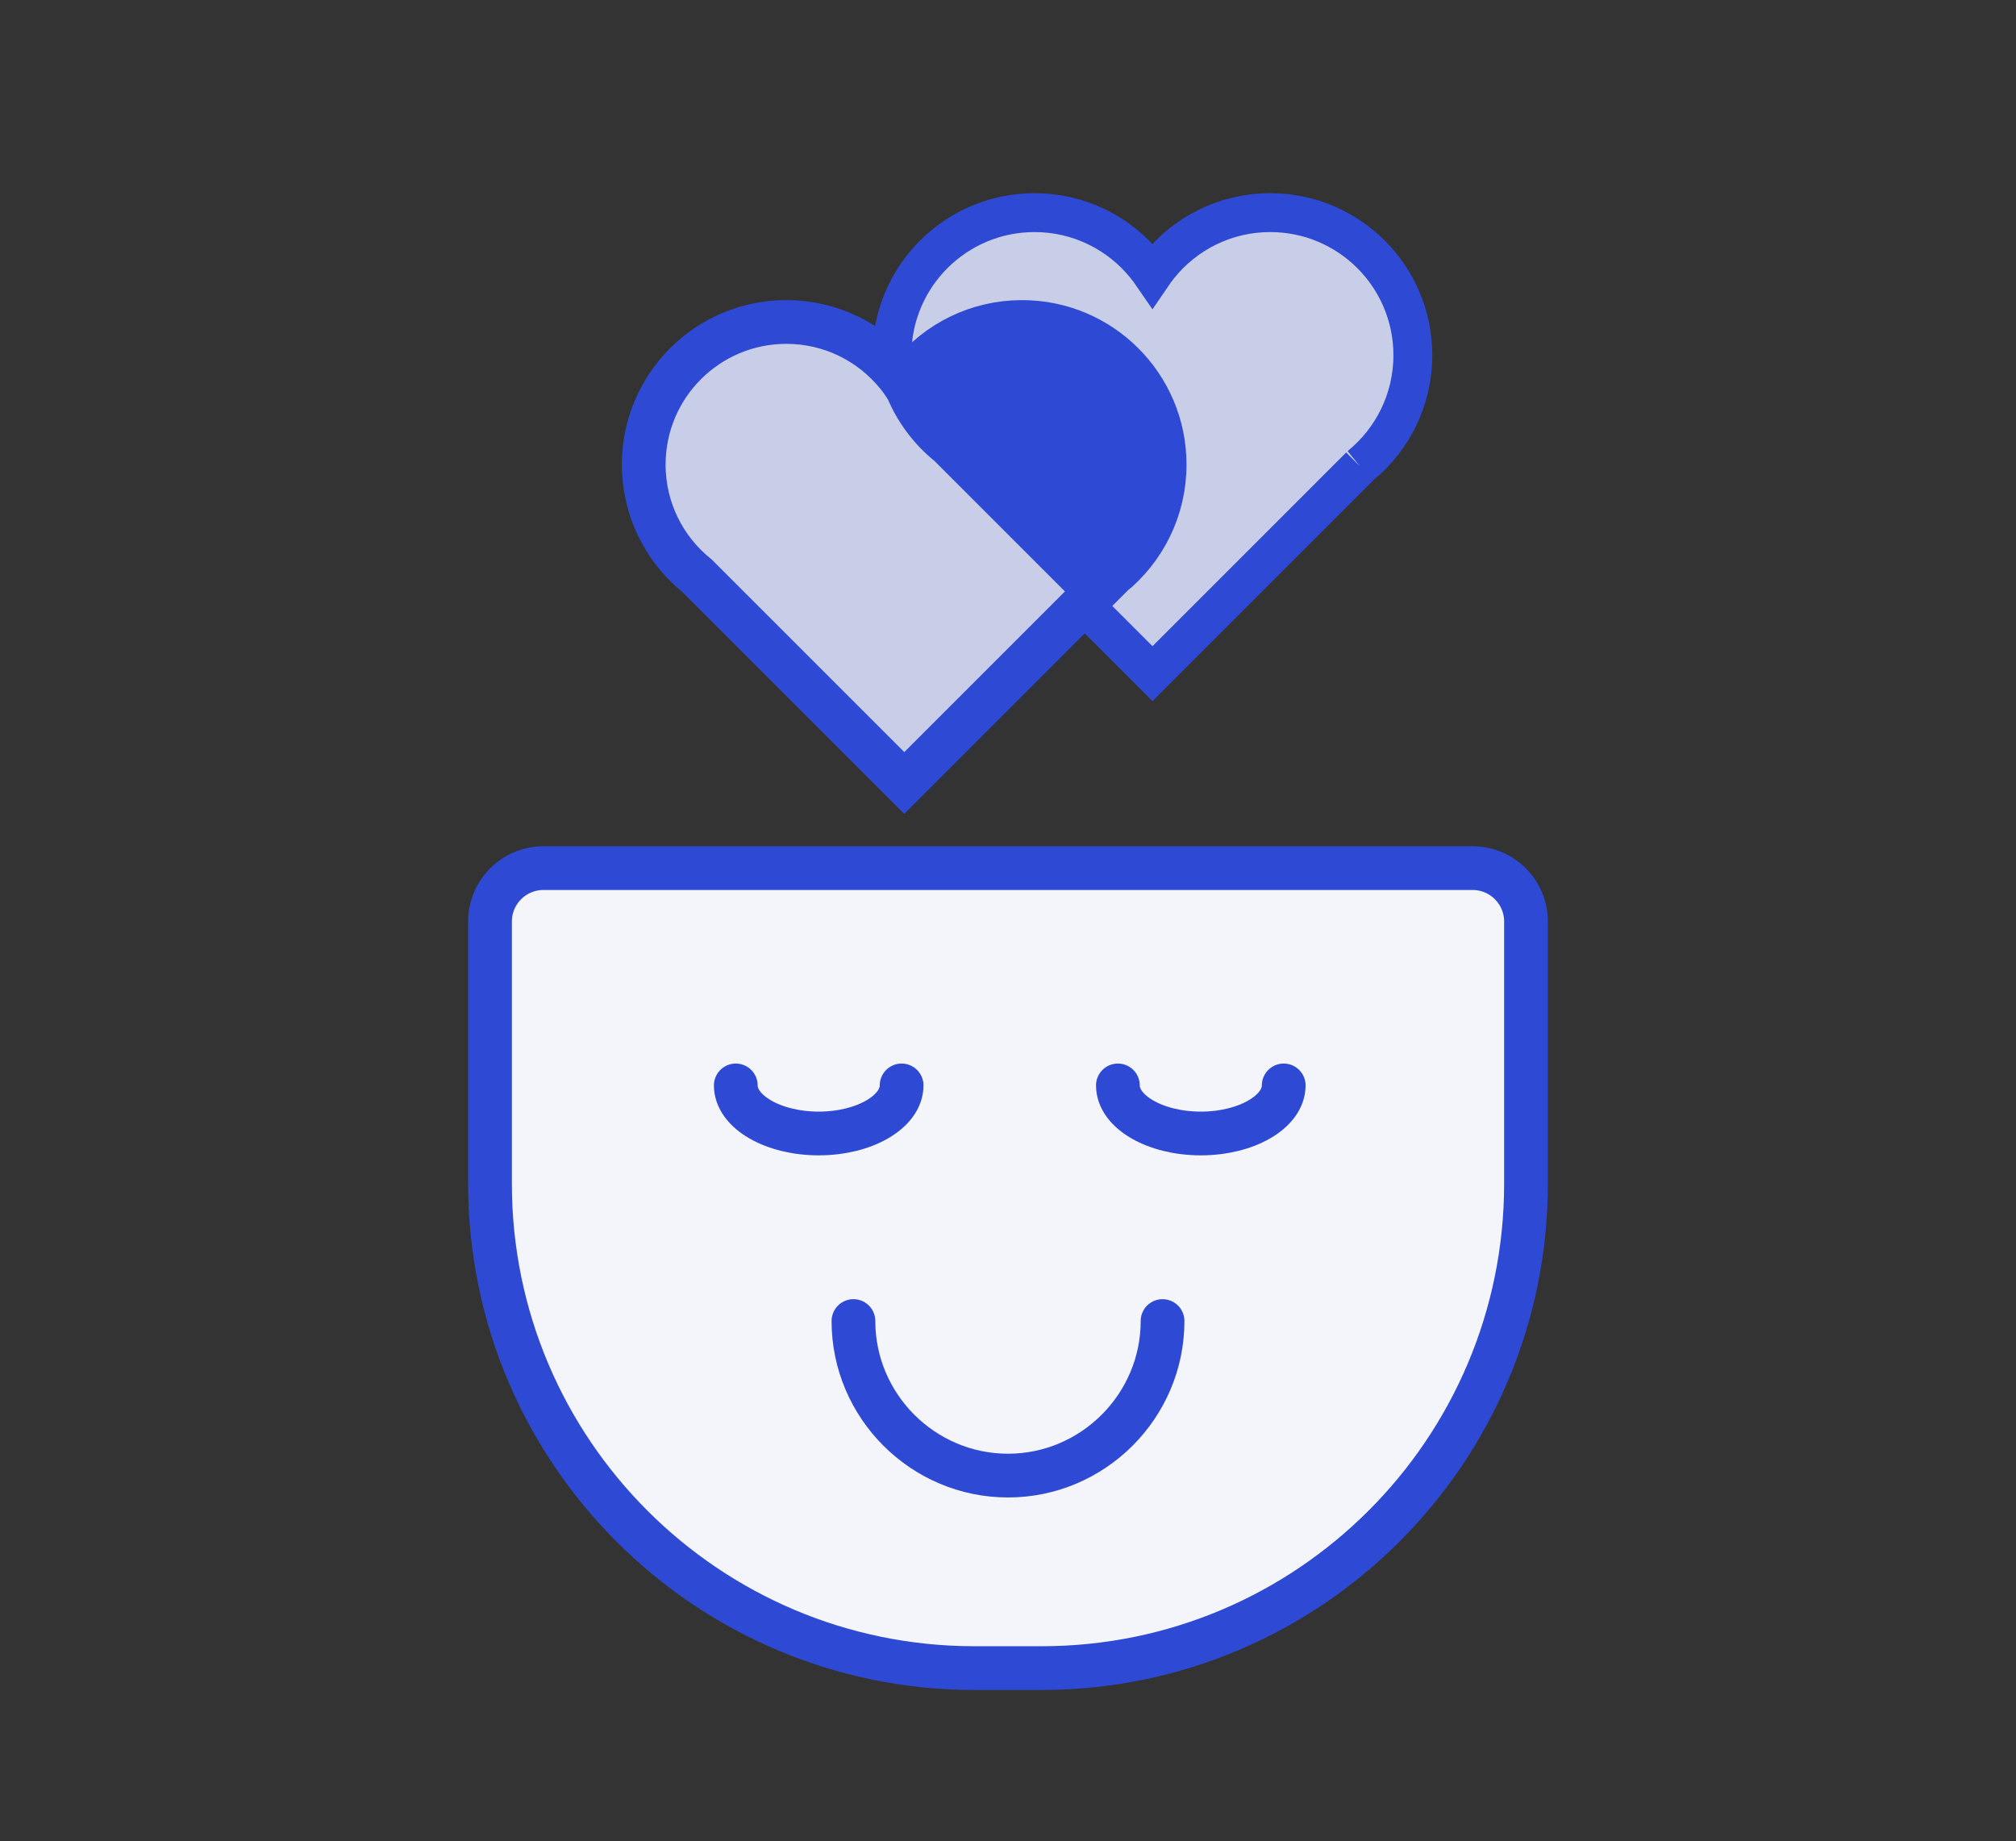
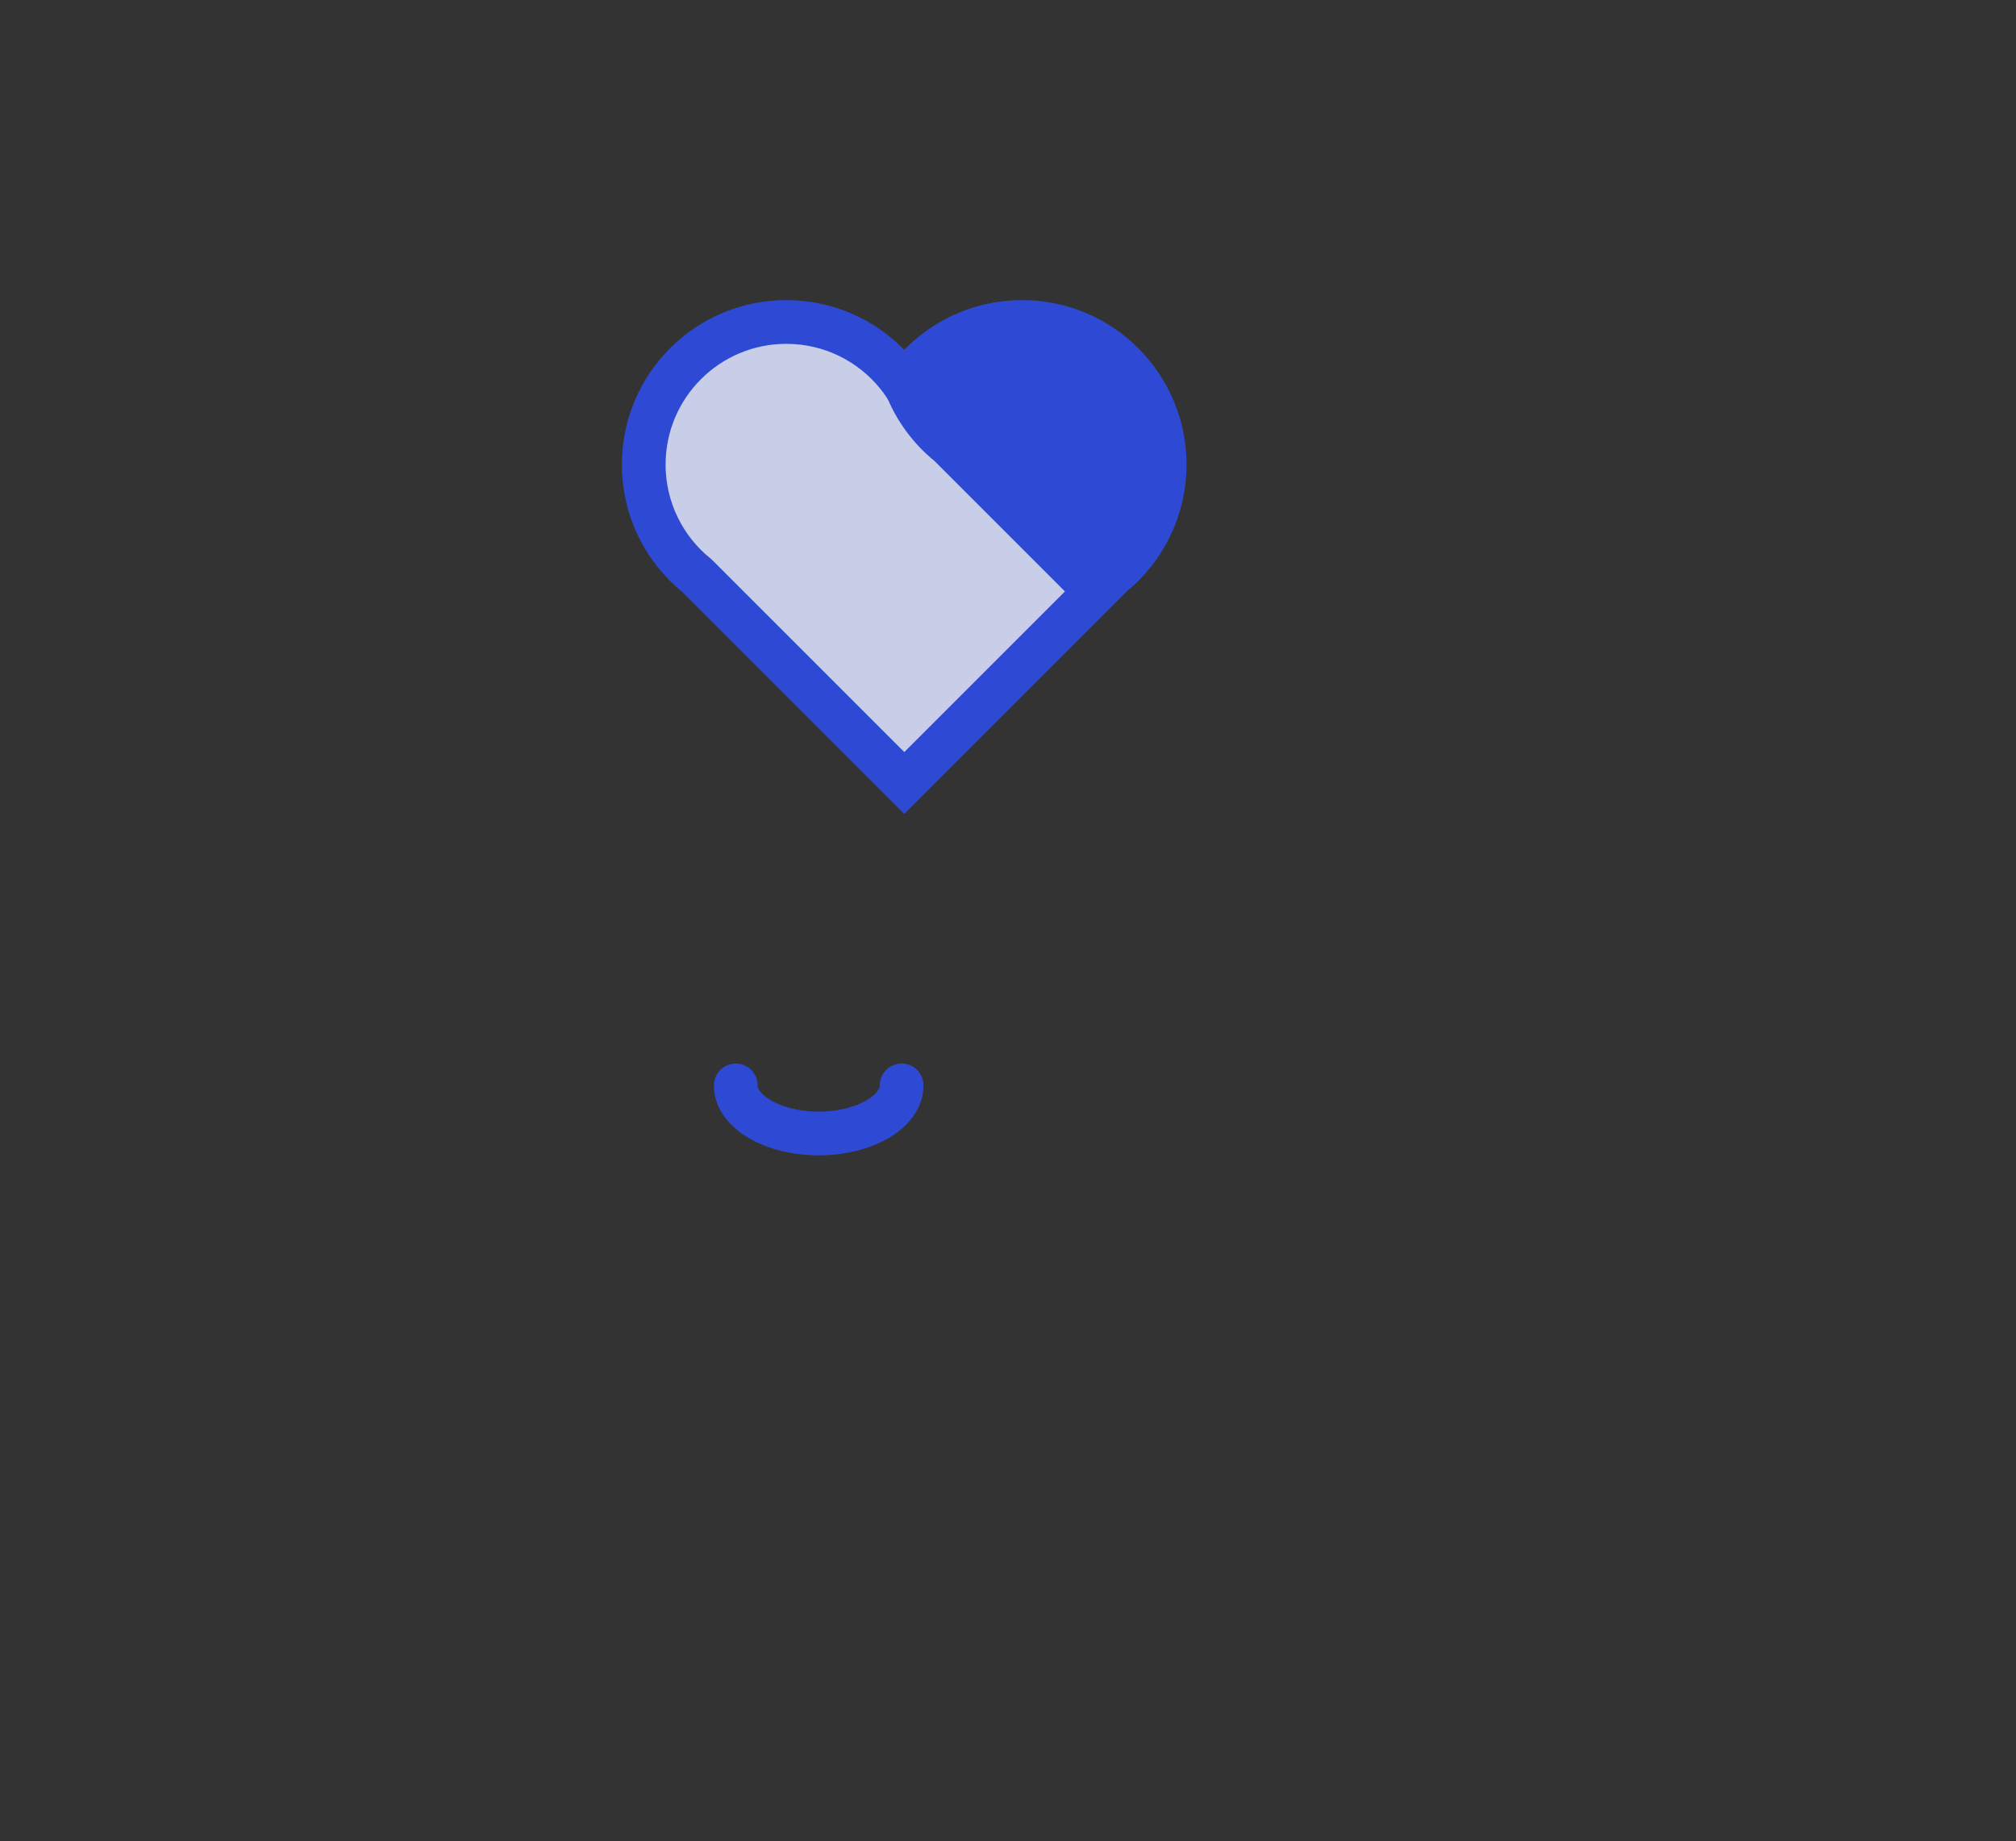
<svg xmlns="http://www.w3.org/2000/svg" viewBox="0 0 414.8 378.83" data-name="Layer 1" id="Layer_1">
  <rect x="0" y="0" width="414.8" height="378.83" fill="#333333" stroke="none" />
  <defs>
    <style>
      .cls-1, .cls-2, .cls-3, .cls-4, .cls-5 {
        stroke: #2e4ad5;
      }

      .cls-1, .cls-4 {
        stroke-width: 8px;
      }

      .cls-1, .cls-4, .cls-5 {
        stroke-miterlimit: 10;
      }

      .cls-1, .cls-5 {
        fill: #c8cde8;
      }

      .cls-2 {
        fill: #f3f5fa;
      }

      .cls-2, .cls-3 {
        stroke-linecap: round;
        stroke-linejoin: round;
      }

      .cls-2, .cls-3, .cls-5 {
        stroke-width: 9px;
      }

      .cls-3 {
        fill: none;
      }

      .cls-4 {
        fill: #2e4ad5;
      }
    </style>
  </defs>
-   <path d="M111.81,178.62h191.18c6.06,0,10.99,4.92,10.99,10.99v53.93c0,55.01-44.66,99.68-99.68,99.68h-13.8c-55.01,0-99.68-44.66-99.68-99.68v-53.93c0-6.06,4.92-10.99,10.99-10.99Z" class="cls-2" />
-   <path d="M239.2,271.81c0,17.49-14.31,31.8-31.8,31.8h0c-17.49,0-31.8-14.31-31.8-31.8" class="cls-3" />
  <path d="M185.51,223.33c0,5.44-7.68,9.89-17.06,9.89h0c-9.38,0-17.06-4.45-17.06-9.89" class="cls-3" />
-   <path d="M264.13,223.33c0,5.44-7.68,9.89-17.06,9.89h0c-9.38,0-17.06-4.45-17.06-9.89" class="cls-3" />
-   <path d="M279.79,95.91l.02.02-42.68,42.68-42.64-42.64c-6.69-5.38-10.97-13.63-10.97-22.88,0-16.21,13.14-29.34,29.34-29.34,9.23,0,17.47,4.26,22.85,10.93.49.6.96,1.24,1.4,1.88.45-.66.92-1.29,1.42-1.91,5.38-6.65,13.6-10.9,22.83-10.9,16.21,0,29.34,13.14,29.34,29.34,0,9.21-4.25,17.44-10.9,22.83Z" class="cls-1" />
  <path d="M228.72,118.41l.02.02-42.68,42.68-42.64-42.64c-6.69-5.38-10.97-13.63-10.97-22.88,0-16.21,13.14-29.34,29.34-29.34,9.23,0,17.47,4.26,22.85,10.93.49.6.96,1.24,1.4,1.88.45-.66.92-1.29,1.42-1.91,5.38-6.65,13.6-10.9,22.83-10.9,16.21,0,29.34,13.14,29.34,29.34,0,9.21-4.25,17.44-10.9,22.83Z" class="cls-5" />
  <path d="M238.7,96.95c0-16.21-13.14-29.34-29.34-29.34-9.22,0-17.44,4.25-22.82,10.9-.23.29-.44.59-.66.88,1.87,4.93,5.02,9.22,9.06,12.47l30.41,30.41,2.48-2.48-.02-.02c6.65-5.38,10.9-13.61,10.9-22.82Z" class="cls-4" />
</svg>